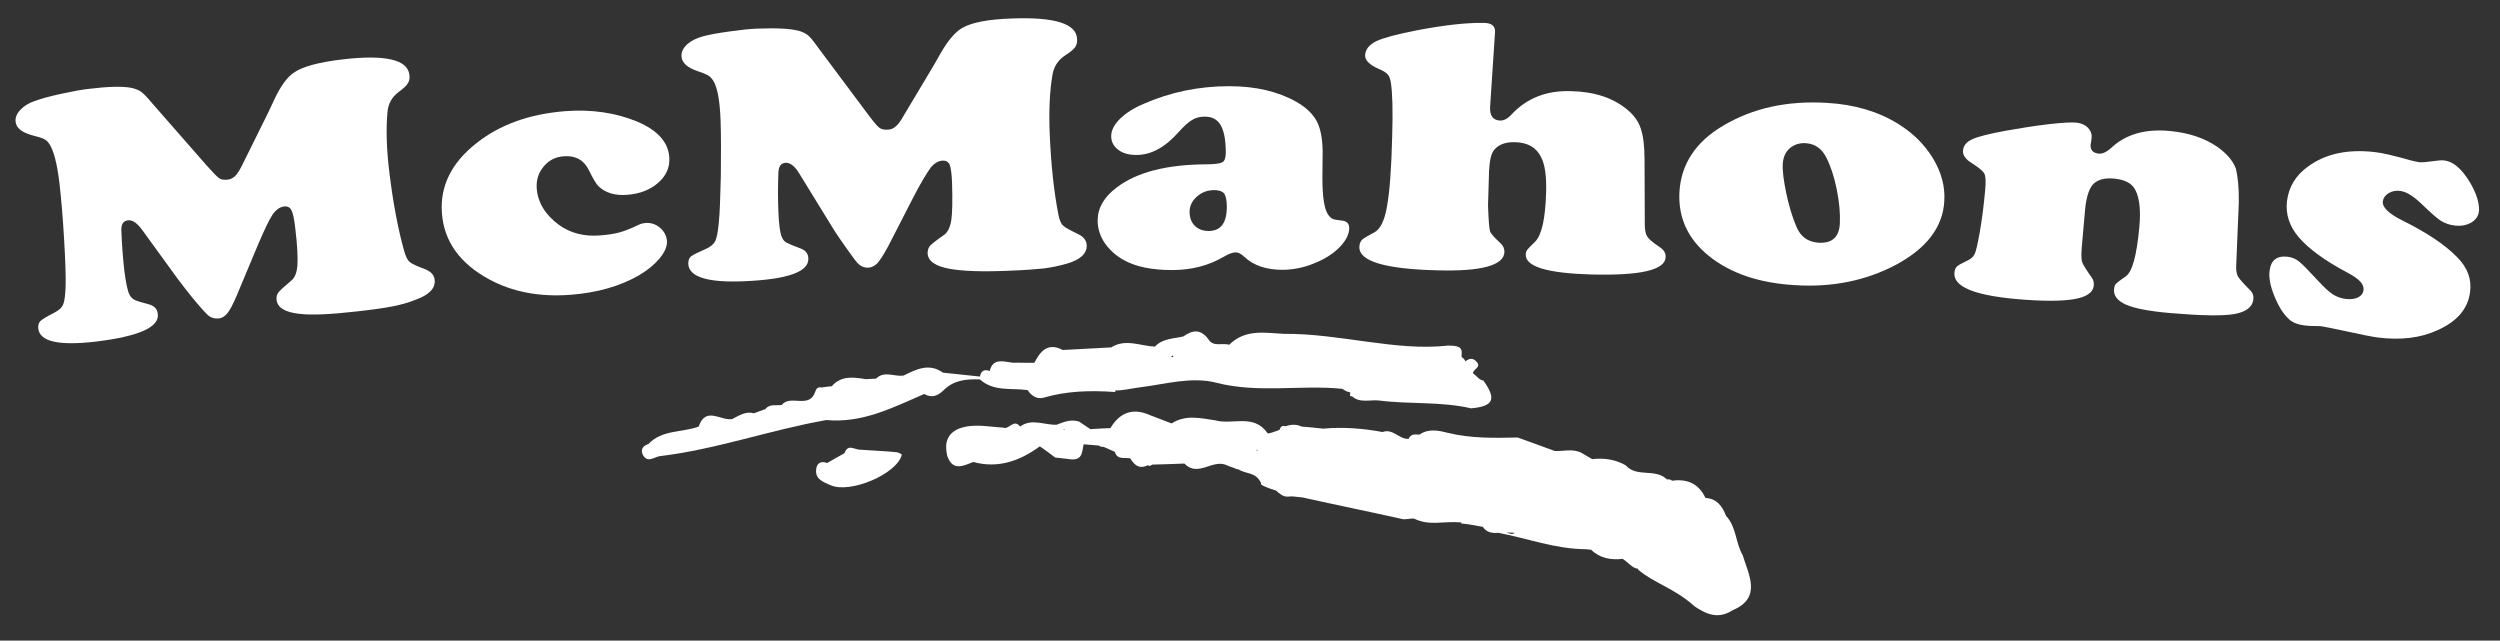
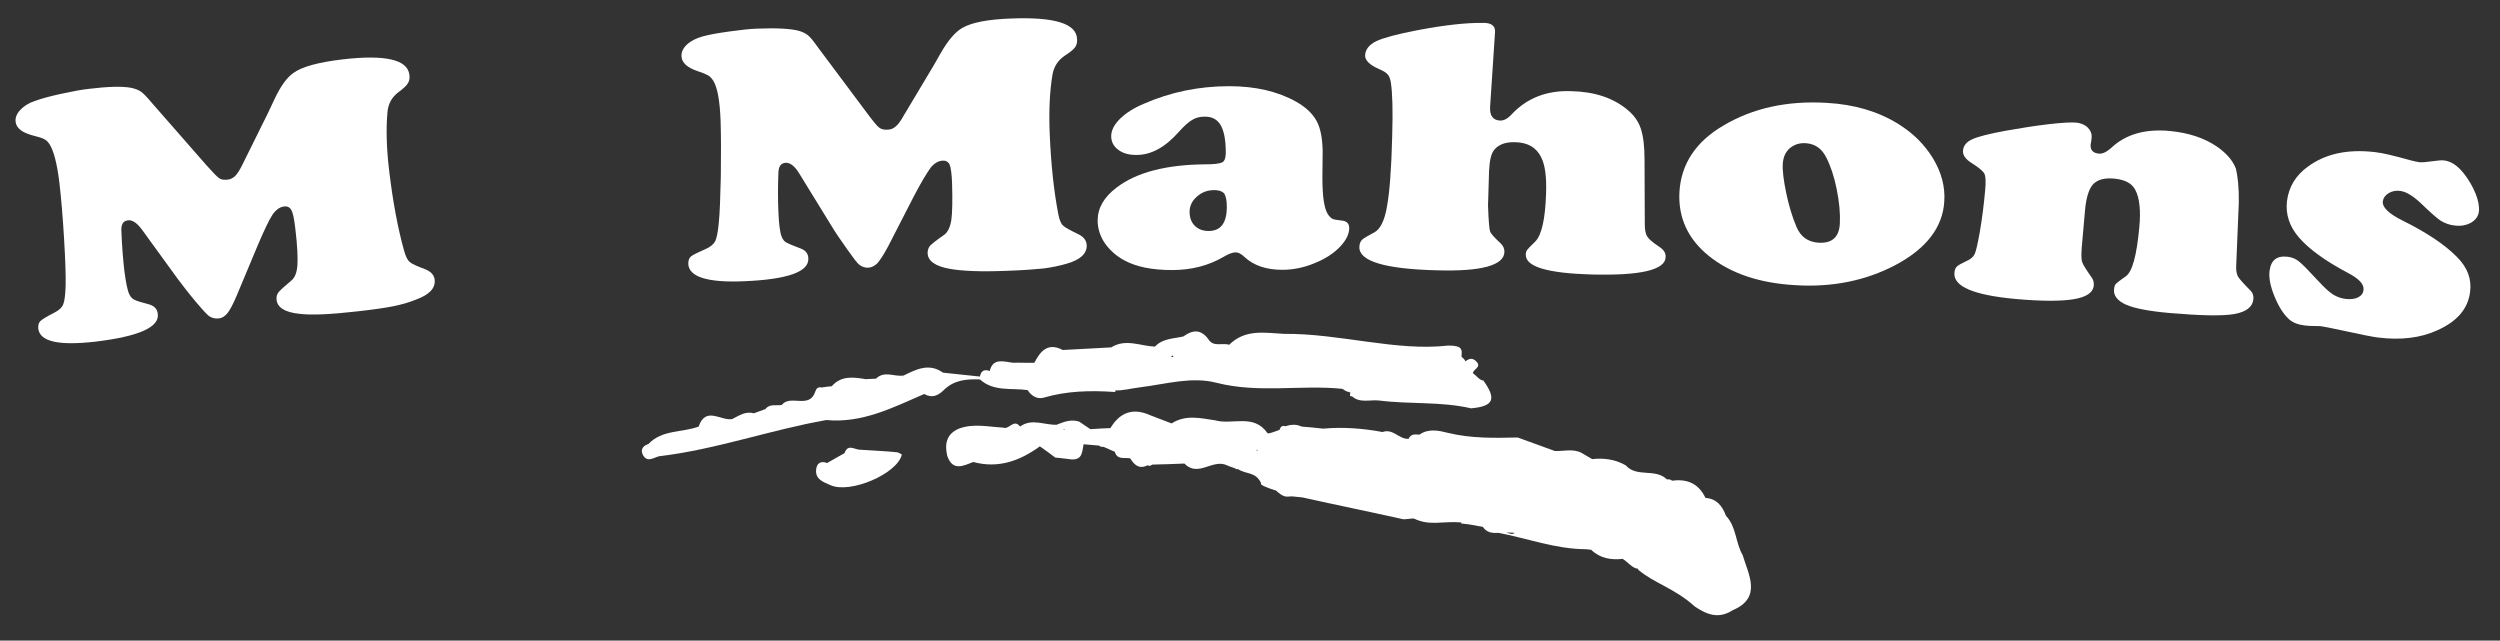
<svg xmlns="http://www.w3.org/2000/svg" version="1.1" id="Layer_2_1_" x="0px" y="0px" viewBox="0 0 960 246" style="enable-background:new 0 0 960 246;" xml:space="preserve">
  <rect x="0" y="0" width="960" height="246" fill="#333333" stroke="none" />
  <style type="text/css">
	.st0{fill:#FFFFFF;}
</style>
  <g>
    <path class="st0" d="M376.3,145.7L376.3,145.7c5.3,4.8,12.1,3.2,18.3,4.1c1.5,2.3,3.7,3.6,6.2,2.9c8.8-2.6,17.9-2.8,26.9-2.2h0.6   v-0.6c2.4,0.2,6.4-0.8,9.7-1.2c9.7-1.2,19.6-4.2,29.2-1.7c16.1,4.1,32.1,0.7,48.2,2.3l0,0c1.1,0.5,0.7,0.8,3.1,1.4l-0.1,1.4   l0.8,0.1c3,2.7,6.9,1.2,10.4,1.6c11.7,1.5,23.6,0.3,35.3,3c8.9-0.8,9.7-3.7,4.7-10.7l0,0c-1.4,0-2.7-1.9-4-2.8   c0.1-1.6,3.6-2.3,1.2-4.6c-1.5-1.5-2.8-0.9-4.2,0.1c0.2-0.7-1-1.3-1.4-1.9c0.4-3.1-0.1-4.2-5.1-4.2l0,0l0,0   c-20,2.3-41.6-4.7-63.1-4.5c-7.5-0.4-14.8-1.9-21,4.2c-2.7-0.9-6.1,1.1-8.1-2.3c-2.9-3.8-6-3.4-9.5-0.9c-3.8,0.9-7.9,0.7-10.9,3.9   c-5.6-0.2-11.2-3.2-16.8,0.3l0,0c-6.2,0.3-12.4,0.7-18.6,1c-5.7-3-8.6,0.4-10.9,4.9c-2.7,0.1-5.5-0.1-8.2,0c-3.5-0.4-7.6-2-8.9,3   l0,0v0.2c-2-0.8-3.4-0.2-3.8,2.1c-4.7-0.5-9.4-1-14.2-1.5c-5.3-3.8-10.2-1.3-15.1,1.1c-0.2,0.3-0.4,0.5-0.7,0.7   c0.2-0.2,0.5-0.5,0.7-0.7c-3.5,0.6-7.4-2-10.6,1.2c-1.3,0.1-2.7,0.1-4,0.2c-4.7-0.8-9.3-1.4-12.9,2.6l0,0v0.1   c-1.3,0.1-2.6,0.3-4,0.5c-1.3-0.3-2,0.3-2.4,1.5c-2.2,7-9.6,1-12.9,5.2c-2.2,0.4-4.6-0.6-6.3,1.6c-1.5,0.5-2.9,1.1-4.4,1.6l0,0l0,0   c-3.2-0.9-5.7,0.9-8.3,2.2c-0.1,0.1-0.2,0.2-0.3,0.2c0.1-0.1,0.2-0.2,0.3-0.2c-4.3,0.9-10.2-5.1-12.9,2.9l0,0   c-6.4,2.4-14,1.1-19.3,6.7c-2.3,0.7-3.2,2.4-2,4.4c1.7,2.8,4,0.8,6.1,0.3l0,0c21.9-2.6,42.6-10.1,64.2-13.9   c13.8,1.3,25.6-4.8,37.6-10l0,0l0,0c2.8,1.6,5.1,0.8,7.3-1.3C366.2,145.9,371.1,145.5,376.3,145.7L376.3,145.7z M450.4,136.5   c0.1,0.2,0.1,0.4,0.2,0.6c-0.1,0-0.1,0-0.2,0c-0.3,0-0.5-0.1-0.8-0.1l0,0l0,0C449.9,136.8,450.2,136.6,450.4,136.5z" />
    <path class="st0" d="M669.2,213.2c-2.8-4.8-2.4-10.9-6.4-15.1l0,0c-1.4-3.7-3.5-6.6-7.9-6.9l0,0c-2.6-5.5-7-7.4-12.8-6.6   c-0.6-0.5-1.2-0.6-2-0.5l0,0l0,0c-4.4-4.4-11.6-0.6-15.8-5.4c-4-2.3-8.3-2.9-12.9-2.4l0,0c-1.4-0.8-2.8-1.6-4.1-2.4   c-3.3-1.7-6.8-0.6-10.2-0.7c-4.8-1.7-9.5-3.5-14.3-5.2c-9,0.2-17.9,0.4-26.9-1.8c-3.1-0.8-7.4-1.8-10.8,0.7l0,0l0,0   c-1.7-0.1-3.3-0.4-4.2,1.6c-3.6,0.3-6-4.1-10-2.6c-7.5-1.4-15.1-2-22.8-1.3c-2.8-0.3-5.5-0.6-8.3-0.8c-2.1-1-4.2-0.8-6.2-0.1l0,0   l0,0c-1.3-0.5-1.9,0.3-2.3,1.4l0,0l0,0c-1.6,0.5-4.3,1.7-4.6,1.2c-5.3-7.6-13.5-3-20.1-4.9c-5.6-0.8-11.3-2.3-16.7,1.2   c-2.7-1-5.4-2.1-8.1-3.1c-6.6-3-11.7-1.3-15.4,4.9c-2.6,0.1-5.1,0.2-7.7,0.4c-1.4-1-2.9-1.9-4.3-2.9c-2.8-0.9-5.4-0.1-7.9,0.9   c-0.2,0.1-0.5,0.2-0.7,0.3c-4.7,0.2-9.6-2.6-14.1,0.7c-2.4-3.2-4.3,1.4-6.5,0.4c-5.7-0.3-11.4-1.7-17,0.4l0,0   c-4.7,2-5.5,5.8-4.5,10.3l0,0l0,0l0,0l0,0c2,6.1,6,4.1,10,2.5l0,0c9.6,2.6,17.9-0.4,25.6-6c2,1.4,4,2.8,5.9,4.3   c0.7,0.1,1.3,0.1,2,0.2c1.4,0.2,2.8,0.3,4.2,0.5c4.4,0.3,4.1-3.1,4.7-5.8l0,0c2,0.2,4,0.3,5.9,0.5c0.5,0.4,1.1,0.6,1.8,0.5l0,0l0,0   c1.4,0.6,2.9,1.3,4.3,1.9c0.9,3.2,3.7,2.1,5.9,2.5c1.5,2.4,3.3,4.3,6.6,2.7l0,0l1,0.2l0.9-0.5c4.1-0.1,8.2-0.2,12.3-0.4l0,0   c5.3,5.5,10.9-2,16.4,0.7c1.3,0.7,3.8,1.1,3.7,1.7v0.4l0.7,0.1l-0.7-0.1v-0.7l0.6,0.1l0,0c3.1,2,6.6,0.9,8.7,5.2v0.4   c0,0.6,2.8,1.6,5.2,2.4l0.5,0.1l0,0c3,2.7,3.7,2.5,6.2,2.3c1.4,0.1,2.6,0.3,4,0.4c13,2.9,25.8,5.5,38.8,8.4c1.4,0,2.7-0.3,4-0.3   l0,0l0,0c6.2,3,10.9,0.9,18.2,1.5v0.4c4.8,0.5,5.6,0.9,8.3,1.3c1.4,2.2,3.7,2.5,6,2.3c11.1,2.1,21.6,6.2,33.6,6.3l0,0l0,0   c0,0,1.3,0.1,2,0.2c3.4,3.3,7.6,4,12.1,3.5c2,1.2,3.8,3.7,5.9,3.8l0.1,0.4c6.3,5.3,14,7.1,21.7,14.1l0,0l0,0c4.5,3,9,5,14.6,1.4   C676.7,229.5,671.4,220.6,669.2,213.2z M408.9,164.9c-0.1,0-0.1,0.1-0.2,0.1l-0.1,0.1c-0.1-0.1-0.2-0.3-0.2-0.4   C408.5,164.8,408.7,164.8,408.9,164.9z M482.5,172.7L482.5,172.7L482.5,172.7c0.2,0,0.4,0.1,0.6,0.1c-0.2,0.1-0.3,0.2-0.5,0.3   C482.6,173,482.6,172.8,482.5,172.7z M635.4,184.8c0.1,0-0.2,0-0.4,0C635.1,184.8,635.2,184.8,635.4,184.8z M578.5,204.5   c1,0,2.1,0,3.1,0.1C580.9,205.4,579.7,204.9,578.5,204.5z" />
-     <path class="st0" d="M344.7,173.7c-2-0.2-4.1-0.4-6.1-0.5l0,0l0,0l0,0l0,0c-2.7-0.2-5.5-0.3-8.2-0.5c-2.1,0.1-4.8-2.5-6.1,1.3l0,0   c-2.2,1.3-4.5,2.5-6.7,3.8l0,0l0,0c-2.5-1-4,0.2-4.2,2.5c-0.4,3.8,2.8,4.8,5.5,6l0,0l0,0c7.5,3.4,25.6-4.3,27.4-11.7   C346.3,174.4,345.3,174,344.7,173.7L344.7,173.7z" />
+     <path class="st0" d="M344.7,173.7c-2-0.2-4.1-0.4-6.1-0.5l0,0l0,0l0,0l0,0c-2.7-0.2-5.5-0.3-8.2-0.5c-2.1,0.1-4.8-2.5-6.1,1.3l0,0   c-2.2,1.3-4.5,2.5-6.7,3.8l0,0l0,0c-2.5-1-4,0.2-4.2,2.5c-0.4,3.8,2.8,4.8,5.5,6l0,0c7.5,3.4,25.6-4.3,27.4-11.7   C346.3,174.4,345.3,174,344.7,173.7L344.7,173.7z" />
  </g>
  <g>
    <path class="st0" d="M99.1,93.9l-8.2,19.6c-1.4,3.3-2.6,5.6-3.6,6.8c-1,1.2-2.1,1.9-3.5,2c-1.3,0.1-2.4-0.2-3.5-0.9   c-0.7-0.5-2.4-2.3-5.1-5.5s-4.9-6.1-6.8-8.6l-13.8-19c-1.9-2.6-3.7-3.9-5.4-3.7c-1.9,0.2-2.7,1.5-2.6,4c0.2,5.4,0.6,10.4,1.1,15   c0.6,4.7,1.2,7.9,2,9.5c0.5,1,1.1,1.6,1.9,2c0.7,0.4,2.6,1,5.7,1.8c2,0.6,3.1,1.8,3.3,3.7c0.6,5.1-7.4,8.6-24,10.6   c-14,1.6-21.3,0-21.9-5c-0.1-1.3,0.1-2.2,0.8-2.9c0.7-0.7,2.4-1.7,5.3-3.2c1.8-0.9,3-2,3.5-3.3s0.8-3.6,0.9-7.1   c0.1-3.7-0.1-9.8-0.6-18.1c-0.5-8.4-1.1-15.5-1.8-21.5c-0.9-7.4-2.2-12.4-3.9-14.9c-0.6-0.9-1.3-1.5-2-1.8c-0.7-0.4-2-0.8-4-1.3   C8.6,51,6.3,49.3,6,46.8c-0.2-1.6,0.4-3.1,1.8-4.6s3.3-2.7,5.8-3.5c2.5-0.9,5.8-1.8,10-2.7s7.8-1.6,10.7-1.9   c7.4-0.9,12.7-1,15.9-0.4c1.6,0.3,2.8,0.8,3.8,1.4c1,0.7,2.4,2.1,4.3,4.4l21.1,24.1c2.3,2.6,3.9,4.2,4.7,4.8   c0.8,0.6,1.9,0.7,3.2,0.6c1.2-0.1,2.1-0.6,3-1.4c0.8-0.8,1.7-2.2,2.7-4.2l10-20.2c1.2-2.6,2-4.3,2.4-5.1c2.3-4.9,4.7-8.3,7.3-10.1   c3.3-2.4,9.6-4.1,18.9-5.2c16.4-1.9,24.9,0.1,25.6,5.9c0.2,1.3,0,2.4-0.6,3.3c-0.5,0.9-1.7,2-3.6,3.4c-2.5,1.9-3.9,4.4-4.2,7.5   c-0.6,6.5-0.4,14.2,0.7,23.2c1.4,11.6,3.3,21.7,5.7,30.3c0.6,2.1,1.3,3.5,2.1,4.2s2.8,1.6,6,2.8c2.2,0.9,3.4,2.2,3.6,4   c0.4,3.2-2,5.8-7.3,7.7c-2.7,1.1-5.6,1.9-8.6,2.5s-7.7,1.3-14.1,2c-9.8,1.1-17.1,1.5-22,0.9c-5.5-0.6-8.4-2.4-8.7-5.4   c-0.1-1.1,0.1-2,0.7-2.8s2.3-2.3,4.9-4.5c1.4-1.1,2.2-3.1,2.4-5.9c0.2-2.8,0-7.5-0.8-14.1c-0.4-3.6-0.9-6-1.5-7.1s-1.5-1.6-2.9-1.4   c-1.6,0.2-3.1,1.3-4.4,3.2C103.3,84.5,101.5,88.3,99.1,93.9z" />
-     <path class="st0" d="M216.9,42.7c10.3-0.8,19.6,0.6,27.8,4c7.8,3.3,11.9,7.9,12.3,13.6c0.3,4-1.2,7.3-4.5,10.1   c-3.1,2.6-6.9,4-11.5,4.4c-4.8,0.4-8.5-0.7-11.2-3.3c-0.8-0.8-2.1-2.9-3.8-6.4c-1.9-3.7-5-5.4-9.4-5.1c-3.2,0.2-5.8,1.5-7.8,3.9   c-2,2.4-2.9,5.1-2.7,8.4c0.4,5.5,3.3,10.2,8.6,14.1c4.3,3.1,9.6,4.5,15.7,4c2.9-0.2,5.3-0.6,7.3-1.1c1.9-0.5,4.5-1.5,7.6-3   c0.8-0.4,1.7-0.6,2.7-0.7c2-0.1,3.8,0.5,5.4,1.8c1.6,1.4,2.5,3,2.7,5c0.2,2.1-0.8,4.3-2.7,6.7c-2,2.4-4.6,4.6-8,6.6   c-7.3,4.2-16,6.7-26.3,7.5c-12,0.9-22.3-1.1-31.2-5.9c-11.3-6.1-17.4-14.6-18.2-25.4c-0.8-10.3,3.6-19.3,13.1-26.8   C191.8,47.9,203.2,43.8,216.9,42.7z" />
    <path class="st0" d="M350.8,75.6l-9.7,18.9c-1.7,3.2-3.1,5.3-4.1,6.5c-1.1,1.1-2.3,1.7-3.6,1.8c-1.3,0-2.4-0.3-3.5-1.2   c-0.7-0.5-2.2-2.5-4.6-5.9s-4.5-6.4-6.1-9.1l-12.3-20c-1.7-2.8-3.4-4.1-5.1-4.1c-1.9,0.1-2.8,1.3-2.9,3.8c-0.2,5.4-0.2,10.4,0,15   c0.2,4.8,0.6,8,1.3,9.7c0.4,1,1,1.7,1.7,2.1s2.5,1.2,5.5,2.3c1.9,0.7,3,2,3,3.9c0.2,5.1-8,8-24.7,8.7c-14.1,0.6-21.2-1.7-21.4-6.7   c0-1.3,0.3-2.2,1-2.8c0.7-0.6,2.5-1.5,5.5-2.8c1.9-0.8,3.1-1.8,3.8-3c0.6-1.2,1.1-3.6,1.4-7c0.4-3.7,0.6-9.7,0.8-18.1   c0.1-8.4,0.1-15.6-0.1-21.5c-0.3-7.5-1.2-12.5-2.8-15.1c-0.6-0.9-1.2-1.6-1.9-2c-0.7-0.4-2-1-3.9-1.6c-4.2-1.4-6.3-3.3-6.4-5.8   c-0.1-1.6,0.6-3.1,2.1-4.5s3.5-2.4,6-3.1c2.5-0.7,5.9-1.3,10.2-1.9c4.3-0.6,7.9-1,10.8-1.1c7.4-0.3,12.7,0,15.8,0.8   c1.5,0.4,2.7,1,3.6,1.7s2.2,2.3,3.9,4.7l19.2,25.7c2.1,2.8,3.5,4.5,4.3,5.1s1.8,0.9,3.2,0.8c1.2,0,2.2-0.4,3.1-1.2   c0.9-0.7,1.9-2,3-4l11.6-19.4c1.4-2.5,2.3-4.1,2.8-4.9c2.7-4.7,5.4-7.9,8.1-9.5c3.5-2.1,9.9-3.4,19.2-3.7c16.5-0.6,24.8,2,25,7.9   c0.1,1.3-0.2,2.4-0.8,3.2c-0.6,0.8-1.9,1.9-3.8,3.1c-2.6,1.7-4.2,4.1-4.8,7.1c-1.1,6.4-1.5,14.1-1.1,23.2   c0.5,11.7,1.6,21.9,3.3,30.7c0.4,2.1,1,3.6,1.8,4.3c0.8,0.8,2.7,1.8,5.8,3.3c2.1,1,3.2,2.4,3.3,4.3c0.1,3.2-2.5,5.6-7.8,7.1   c-2.8,0.8-5.7,1.4-8.8,1.8c-3.1,0.3-7.8,0.7-14.2,0.9c-9.8,0.4-17.2,0.1-22-0.8c-5.4-1-8.2-3-8.3-6c0-1.1,0.3-2,0.9-2.8   c0.7-0.7,2.4-2.1,5.3-4.1c1.5-1,2.4-2.9,2.9-5.7c0.4-2.8,0.5-7.5,0.3-14.1c-0.1-3.7-0.5-6.1-0.9-7.2c-0.5-1.1-1.4-1.7-2.8-1.6   c-1.6,0.1-3.2,1-4.6,2.8C355.8,66.6,353.6,70.2,350.8,75.6z" />
    <path class="st0" d="M472,33.1c10.1,0,18.7,2,25.8,6c3.7,2.1,6.3,4.6,7.8,7.4c1.5,2.8,2.2,6.6,2.3,11.5l-0.1,10.3   c0,7.1,0.7,11.7,2,13.8c0.6,1,1.3,1.6,1.8,1.9c0.6,0.3,1.8,0.5,3.7,0.7c1.9,0.2,2.8,1.2,2.8,2.9c0,2.2-1.1,4.5-3.3,6.9   s-5.1,4.4-8.7,6c-4.4,2-8.9,3.1-13.7,3.1c-6.1,0-10.9-1.6-14.5-4.9c-1.2-1.2-2.4-1.8-3.4-1.8c-1.2,0-2.7,0.6-4.6,1.7   c-5.8,3.4-12.4,5.1-19.8,5.1c-7.6,0-13.8-1.2-18.5-3.8c-3.1-1.7-5.5-3.9-7.4-6.6c-1.8-2.7-2.7-5.6-2.7-8.6c0-4.8,2.4-9,7.3-12.7   c7.6-5.8,19-8.8,34.2-8.9c3.4,0,5.5-0.3,6.4-0.8s1.3-1.8,1.3-3.7c0-4.9-0.7-8.4-2-10.6c-1.3-2.2-3.4-3.3-6.3-3.2   c-1.7,0-3.3,0.4-4.7,1.3c-1.4,0.8-3.1,2.4-5.1,4.6c-5.2,5.9-10.6,8.8-16.2,8.8c-2.9,0-5.2-0.6-7-2c-1.8-1.3-2.7-3.1-2.7-5.2   c0-2.2,1.1-4.4,3.3-6.6c2.2-2.2,5.3-4.2,9.1-5.8C449.6,35.3,460.5,33.1,472,33.1z M466.3,73c-2.6,0-4.8,0.8-6.7,2.5   c-1.9,1.7-2.8,3.6-2.8,5.9c0,2.2,0.7,4,2,5.3s3.1,2,5.3,2c4.7,0,7-3.1,7-9.3c0-2.5-0.4-4.2-1-5.1C469.4,73.5,468.2,73,466.3,73z" />
    <path class="st0" d="M574.1,12.2L572.2,41c-0.2,3.4,1.1,5.2,3.9,5.3c1.4,0,2.8-0.7,4.2-2.2c5.8-6.3,13.4-9.4,22.9-9.1   c9.3,0.2,16.5,2.7,21.9,7.3c2.4,2,4.1,4.4,5,7.2c0.9,2.7,1.4,6.6,1.4,11.7l0.1,24.9c0,2.2,0.3,3.8,1,4.8c0.6,1,2.2,2.3,4.6,3.9   c1.7,1.1,2.5,2.4,2.4,3.9c-0.1,5-9.7,7.2-28.6,6.7c-16.9-0.5-25.2-3-25.1-7.6c0-0.8,0.2-1.4,0.5-1.8s1.3-1.5,3.1-3.2   c2.5-2.5,3.9-8.7,4.2-18.8c0.2-6.1-0.4-10.6-1.8-13.4c-1.8-3.9-5.2-5.9-10.1-6c-3.5-0.1-6.2,0.8-7.9,2.8c-1.3,1.4-1.9,4.2-2.1,8.2   l-0.4,13.3c0.2,5.9,0.5,9.2,0.8,10s1.6,2.3,3.9,4.4c1.1,1,1.6,2.1,1.6,3.4c-0.1,5.2-8.8,7.6-25.9,7.1c-20-0.5-29.9-3.5-29.8-8.9   c0-1.2,0.4-2.2,1-2.8s2.3-1.6,4.8-2.9c2.2-1.2,3.9-4.5,4.8-9.9c1-5.4,1.7-14.4,2-27c0.3-9.9,0.1-16.7-0.5-20.5   c-0.2-1.4-0.6-2.5-1.2-3.2c-0.6-0.7-1.7-1.4-3.4-2.1c-3.6-1.6-5.3-3.3-5.3-5.2c0.1-2.3,1.5-4.1,4.3-5.5c2.8-1.3,8-2.7,15.8-4.2   c10.5-2,18.9-2.9,25.1-2.8C572.6,8.7,574.2,9.9,574.1,12.2z" />
    <path class="st0" d="M701.5,39.5c10.6,0.6,19.8,3.3,27.6,8.2c5.6,3.5,9.9,7.8,13.1,13c3.3,5.4,4.8,11,4.4,16.7   c-0.6,9.9-6.9,18.1-18.8,24.4c-11.4,6-24.3,8.6-38.5,7.7c-13.9-0.8-24.9-4.6-33.2-11.3c-8-6.5-11.7-14.7-11.2-24.4   c0.6-10.8,6.3-19.4,16.9-25.6C673.1,41.5,686.3,38.6,701.5,39.5z M693.6,55c-2.6-0.2-4.6,0.5-6.3,1.9c-1.6,1.4-2.5,3.3-2.7,5.8   c-0.2,2.8,0.3,6.5,1.3,11.4c1,4.8,2.3,9.1,3.9,12.9c1.6,3.9,4.4,5.9,8.5,6.2c5.2,0.3,7.9-2.1,8.2-7.3c0.2-3.9-0.2-8.3-1.2-13.2   c-1-5-2.4-9.1-4-12.2C699.6,57.1,697.1,55.3,693.6,55z" />
    <path class="st0" d="M859.7,77.8l-1,24.3c-0.1,1.8,0.2,3.2,0.7,4.1s2.2,2.8,4.9,5.5c0.8,0.8,1.1,1.9,1,3.2c-0.3,3-2.8,4.9-7.4,5.7   s-12.9,0.6-24.7-0.4c-8-0.7-13.6-1.8-16.8-3.2c-3.3-1.5-4.9-3.5-4.6-6c0.1-0.9,0.3-1.6,0.7-2s1.6-1.4,3.8-2.9   c2.5-1.7,4.2-8,5.2-18.9c0.6-6.3,0.1-11.1-1.5-14.2c-1.3-2.6-4-4-8-4.4c-3.9-0.4-6.6,0.4-8.3,2.2c-1.6,1.8-2.7,5.3-3.1,10.5   l-1.2,13.6c-0.2,2.7-0.2,4.6,0.1,5.6s1.6,3.1,3.8,6.2c0.6,0.9,0.8,1.8,0.7,2.9c-0.2,2.7-2.8,4.5-7.7,5.3s-12.3,0.8-22.4-0.1   c-16.1-1.5-23.9-4.8-23.4-10.1c0.1-1.1,0.4-1.9,1-2.4c0.5-0.5,1.8-1.2,3.7-2.1c1.6-0.7,2.6-1.6,3.1-2.7s1.1-3.8,1.9-8.2   c0.9-5.2,1.6-10.6,2.1-16.3c0.3-3.2,0.2-5.3-0.3-6.3s-2.2-2.4-4.9-4.1c-2.4-1.5-3.5-3.1-3.3-4.9c0.2-1.8,1.3-3.2,3.5-4.2   c2.1-1,6.4-2.1,12.9-3.3c5.7-1,11.2-1.9,16.4-2.5c5.3-0.6,8.8-0.8,10.8-0.6c1.7,0.2,3.2,0.8,4.3,1.9c1.1,1.1,1.6,2.4,1.5,3.7   c0,0.1-0.1,0.7-0.2,1.7c-0.1,0.4-0.1,0.7-0.2,1c-0.2,2.2,0.9,3.4,3.2,3.6c1.4,0.1,2.9-0.6,4.7-2.2c5.5-5.2,13-7.4,22.5-6.5   c7.3,0.7,13.4,2.7,18.4,6.2c3.5,2.5,5.8,5.2,7,8.3C859.3,67.8,859.8,72.1,859.7,77.8z" />
    <path class="st0" d="M911.9,58.4c2.9,0.3,7.5,1.4,13.9,3.2c1.3,0.3,2.4,0.6,3.3,0.7c1,0.1,2.9-0.1,5.9-0.5c1.4-0.2,2.5-0.3,3.5-0.2   c2.7,0.3,5.2,2,7.6,5c1.9,2.4,3.4,5,4.5,7.7s1.5,5,1.3,6.9c-0.2,1.8-1.2,3.2-3,4.3c-1.8,1-3.9,1.4-6.3,1.1c-2-0.2-3.8-0.9-5.3-1.8   c-1.5-1-3.8-3-7-6.1c-3.4-3.3-6.2-5.1-8.7-5.4c-1.6-0.2-3.1,0.1-4.4,0.9c-1.3,0.8-2,1.8-2.2,3.1c-0.3,2.2,2.2,4.7,7.4,7.3   c9.3,4.6,16.4,9.3,21.1,14.1c4,4,5.7,8.5,5,13.5c-0.8,6.3-4.9,11.2-12.5,14.6c-6.5,3-14.2,3.9-22.9,2.8c-2.3-0.3-6.3-1.1-12.2-2.4   c-5.5-1.2-8.7-1.8-9.4-1.9c-0.8-0.1-1.6-0.1-2.6-0.1c-1.7,0-2.9-0.1-3.7-0.2c-2.7-0.3-4.8-1.1-6.2-2.4c-2.2-2-4-4.9-5.6-8.8   s-2.2-7.1-1.9-9.7c0.5-4.2,2.8-6,7-5.5c1.6,0.2,3.1,0.8,4.3,1.8c1.3,1,3.8,3.6,7.7,7.8c2.1,2.3,3.9,3.9,5.4,4.9   c1.5,0.9,3.1,1.5,4.9,1.7c1.9,0.2,3.5,0,4.7-0.6c1.3-0.7,2-1.6,2.1-3c0.2-2.1-1.8-4.2-6-6.4c-8.9-4.7-15.1-9.3-18.8-13.6   c-3.7-4.3-5.2-9-4.6-14c0.7-5.4,3.3-9.8,8-13.2C893,59,901.5,57.2,911.9,58.4z" />
  </g>
</svg>